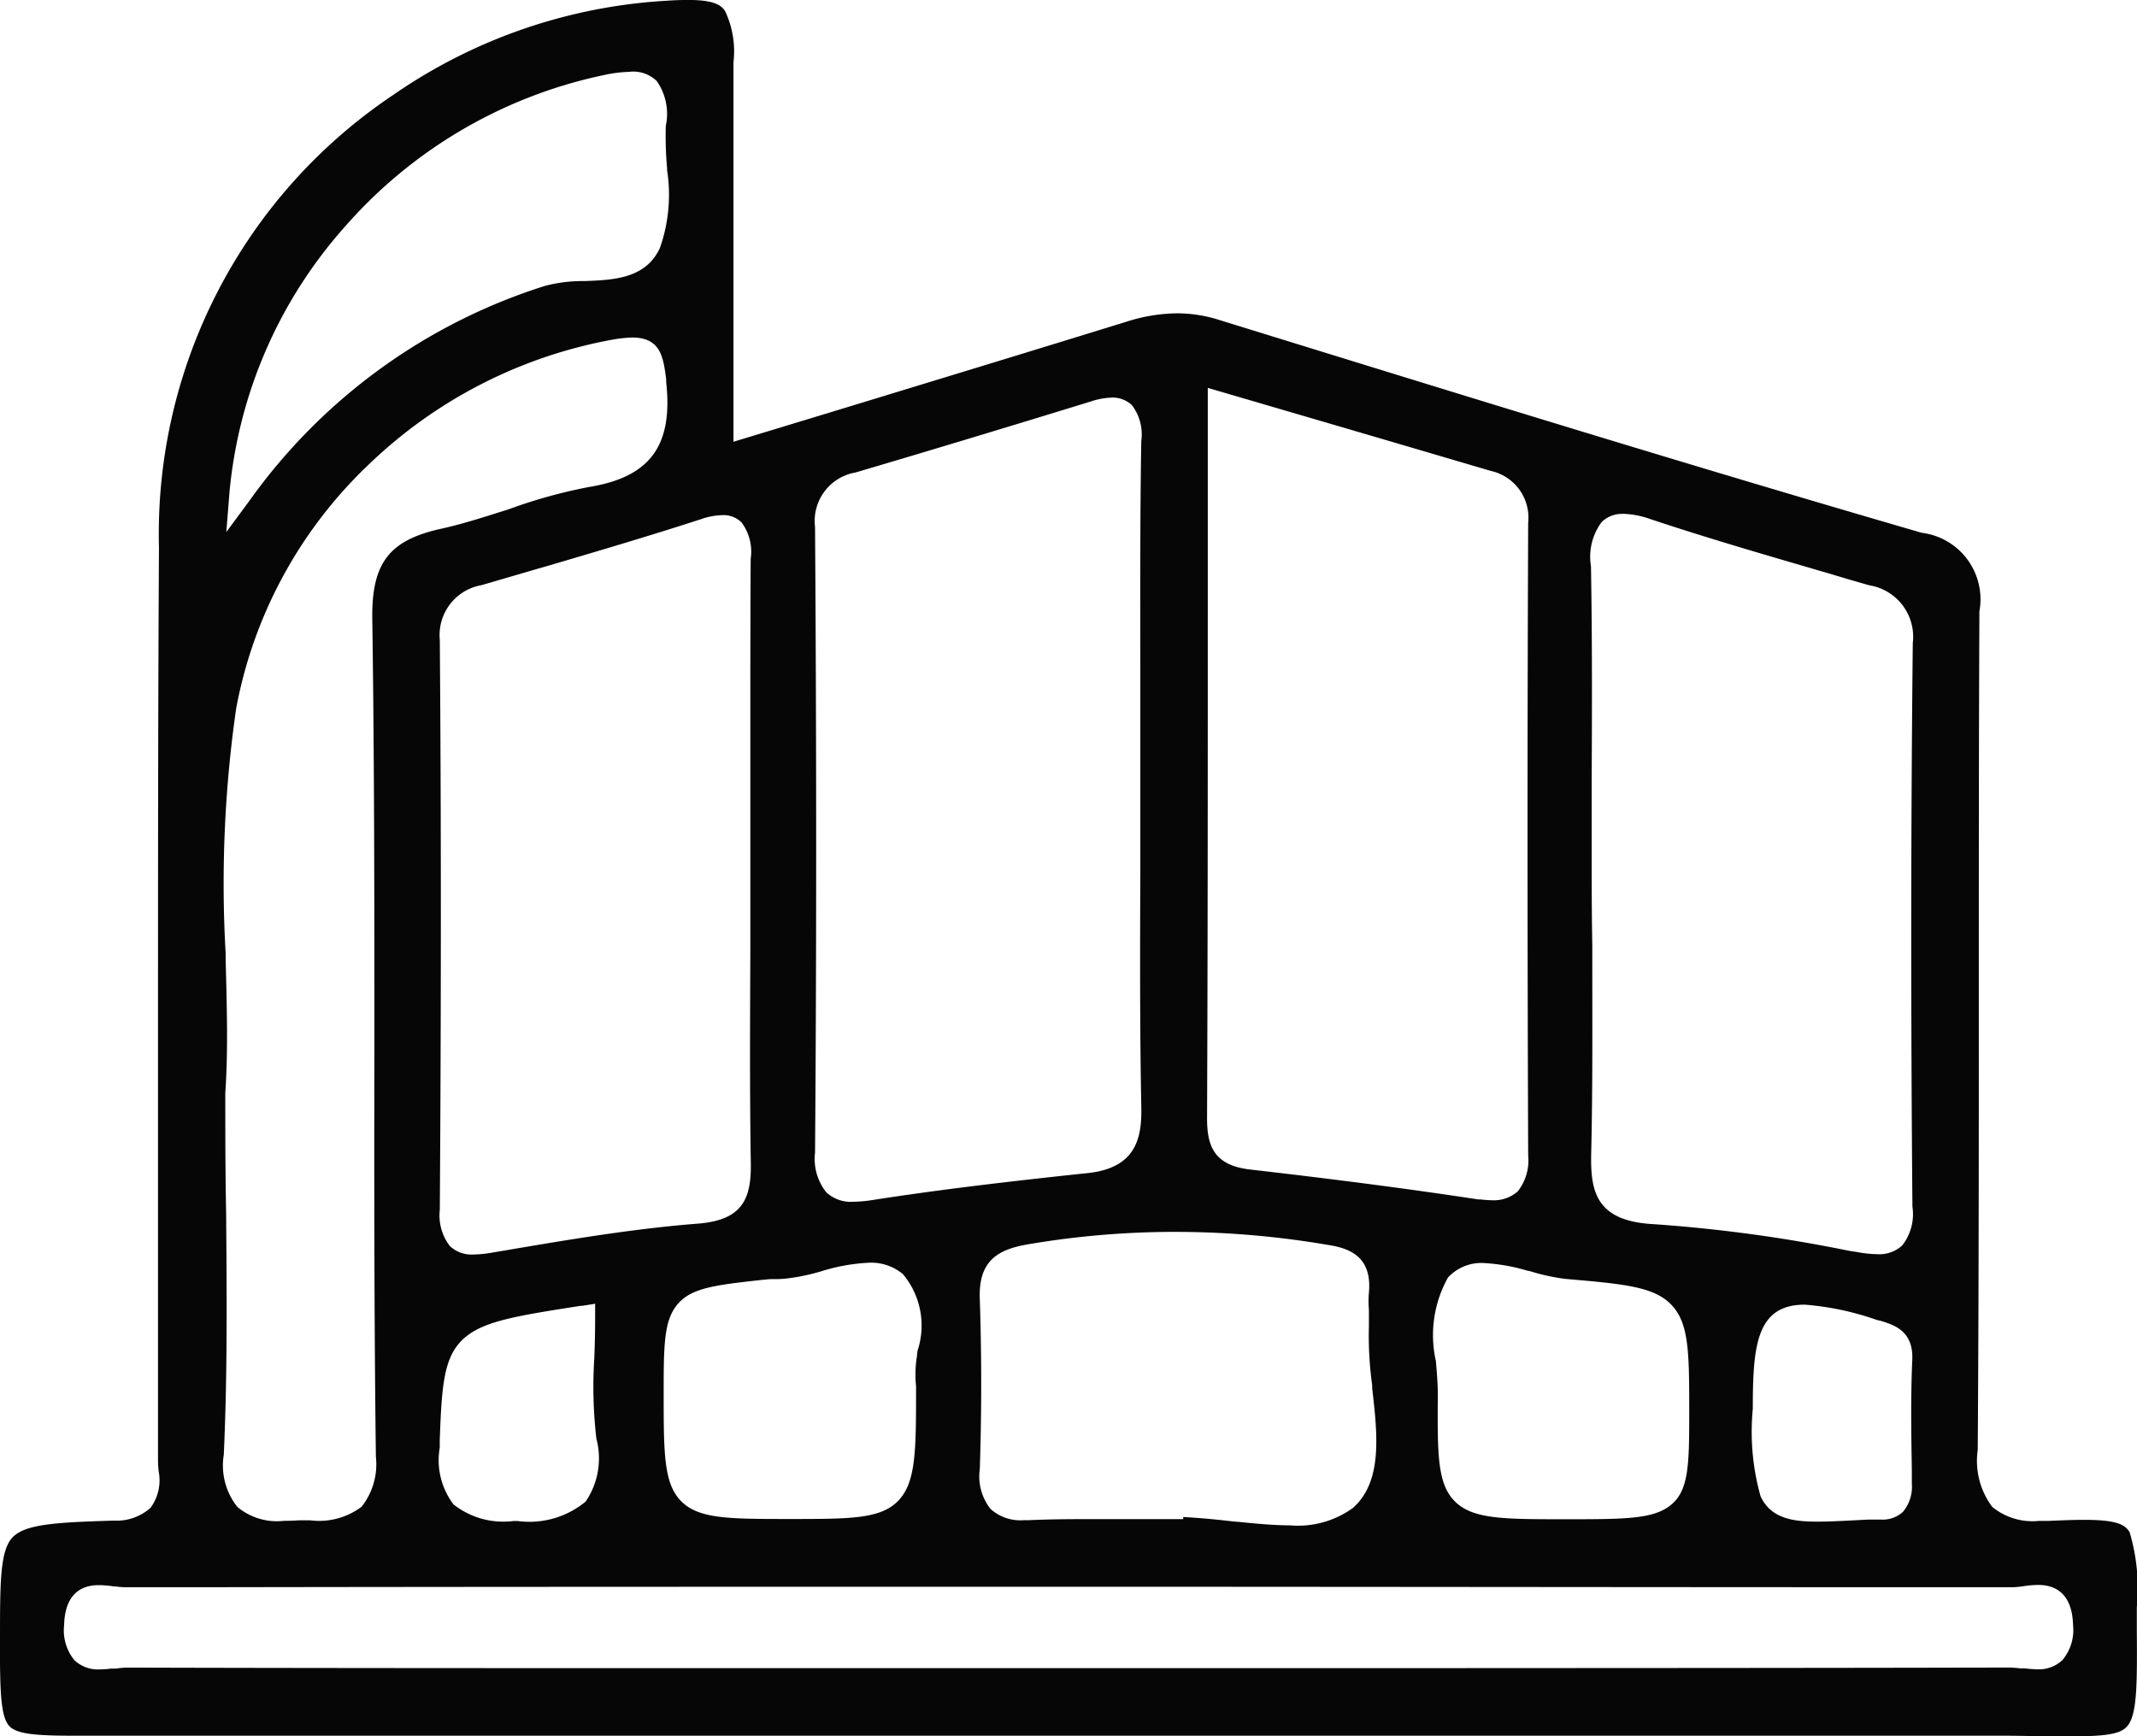
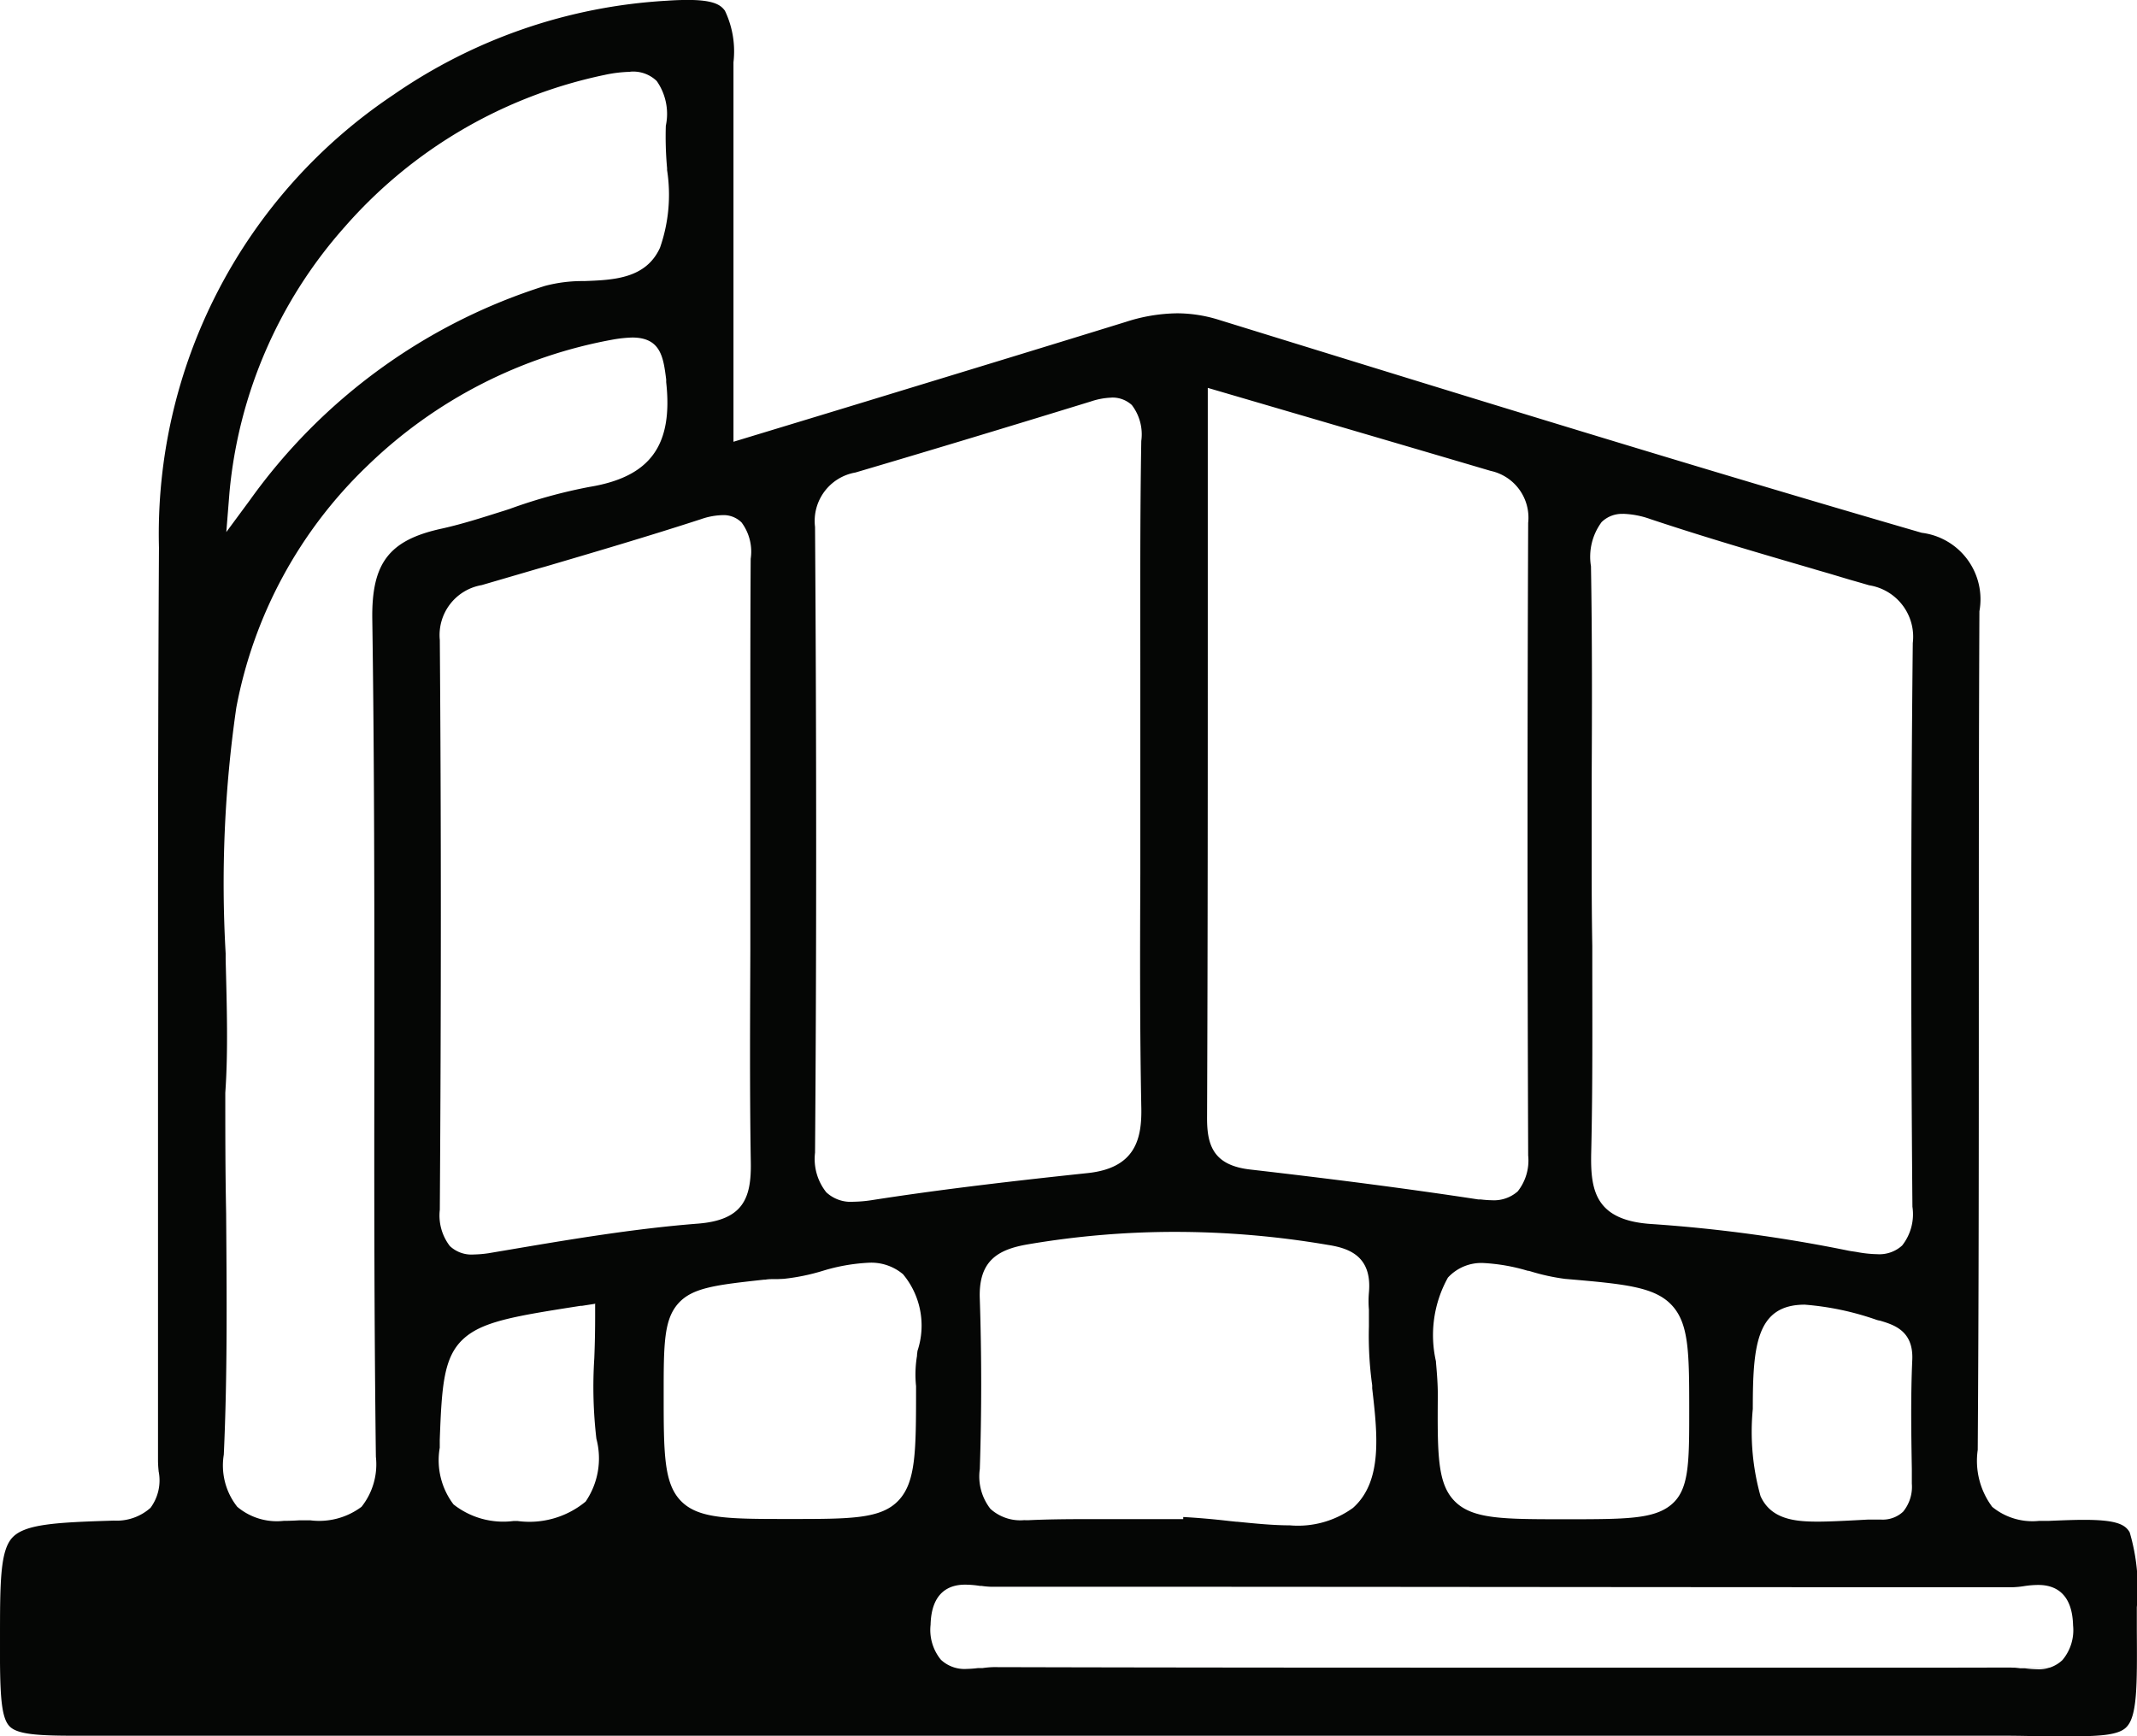
<svg xmlns="http://www.w3.org/2000/svg" width="35.732" height="29.033" viewBox="0 0 35.732 29.033">
-   <path id="Subtraction_76" data-name="Subtraction 76" d="M-18162.93,6991.434l-.191,0h-.006l-.258,0c-.166,0-.42-.009-.711-.009-5.309,0-10.7,0-15.918,0h-16.354c-.607,0-.941-.024-1.072-.153s-.158-.449-.164-1.064v-.385c0-.964,0-1.5.213-1.718s.721-.248,1.689-.277a.852.852,0,0,0,.615-.214.773.773,0,0,0,.135-.613v-.007a1.667,1.667,0,0,1-.01-.171v-5.512l0-1.477c0-2.716,0-5.524.016-8.278a8.833,8.833,0,0,1,3.922-7.571,8.921,8.921,0,0,1,4.572-1.572c.127-.009.244-.013.35-.013.451,0,.555.093.619.18a1.574,1.574,0,0,1,.143.863c0,1.325,0,2.624,0,4,0,.688,0,1.369,0,2.089v.256l1.449-.44.785-.239.563-.172c1.227-.374,2.494-.761,3.76-1.152a2.866,2.866,0,0,1,.865-.145,2.351,2.351,0,0,1,.7.111l.23.071c3.975,1.229,7.73,2.389,11.516,3.488a1.12,1.12,0,0,1,.965,1.312c-.01,2.094-.01,4.222-.01,6.281,0,2.538,0,5.162-.018,7.742a1.287,1.287,0,0,0,.242.953,1.061,1.061,0,0,0,.779.235c.053,0,.1,0,.156,0,.213-.009.422-.018.6-.018.541,0,.689.077.764.21a3.3,3.3,0,0,1,.119,1.251c0,.132,0,.257,0,.372l0,.01c.006.933.008,1.447-.178,1.627C-18162.176,6991.409-18162.469,6991.434-18162.93,6991.434Zm-1.068-1.149a1.594,1.594,0,0,1,.174.014l.016,0h.006l.039,0,.02,0a1.767,1.767,0,0,0,.2.015.568.568,0,0,0,.424-.154.776.776,0,0,0,.178-.581c-.014-.558-.322-.675-.58-.675a1.556,1.556,0,0,0-.248.021,1.508,1.508,0,0,1-.182.017h-1.311c-4.658,0-9.637-.008-14.475-.008s-9.826,0-14.488.008h-1.3a1.345,1.345,0,0,1-.154-.014l-.027,0a1.637,1.637,0,0,0-.25-.021c-.256,0-.562.116-.576.67a.787.787,0,0,0,.172.585.576.576,0,0,0,.43.154,1.729,1.729,0,0,0,.188-.014h.006l.031,0,.031,0h.01a1.526,1.526,0,0,1,.184-.016c3.322.009,6.564.009,9.424.009h11.938C-18170.867,6990.293-18167.5,6990.293-18164,6990.285Zm-13.822-2.517h0c.23.012.5.035.783.068l.107.011h.014c.3.03.6.06.877.06a1.569,1.569,0,0,0,1.057-.291c.5-.444.41-1.235.322-2l0-.039v-.011a5.993,5.993,0,0,1-.055-.988c0-.094,0-.187,0-.278a1.651,1.651,0,0,1,0-.282c.055-.6-.314-.743-.684-.8a15.186,15.186,0,0,0-2.547-.218,14.626,14.626,0,0,0-2.475.209c-.5.086-.826.275-.8.915.031.942.031,1.9,0,2.841a.881.881,0,0,0,.178.667.744.744,0,0,0,.566.188.656.656,0,0,0,.092,0c.268-.012.561-.017.949-.017.24,0,.484,0,.725,0s.482,0,.721,0h.17l0-.038Zm10.393-3.551c-.811,0-.869.69-.869,1.743a3.991,3.991,0,0,0,.129,1.458c.176.394.588.427.957.427.18,0,.4-.011.65-.024l.184-.01h.033c.033,0,.063,0,.092,0l.043,0h.035l.025,0a.5.5,0,0,0,.365-.132.655.655,0,0,0,.146-.47l0-.171v-.071c-.01-.6-.02-1.225.008-1.838.016-.478-.309-.576-.549-.647l-.008,0-.035-.009A4.738,4.738,0,0,0-18167.428,6984.217Zm-20.232-.014h0l-.217.034-.023,0c-1.1.172-1.645.259-1.965.56s-.354.771-.387,1.684l0,.128a1.221,1.221,0,0,0,.23.948,1.343,1.343,0,0,0,1,.278h.074a1.476,1.476,0,0,0,1.135-.325,1.281,1.281,0,0,0,.18-1.051,7.5,7.5,0,0,1-.035-1.346c.01-.25.014-.472.014-.7v-.218Zm.627-16.158a2.213,2.213,0,0,0-.295.029,7.925,7.925,0,0,0-4.133,2.115,7.524,7.524,0,0,0-2.193,4.046,20.506,20.506,0,0,0-.178,4.109v.061l0,.04c.02.791.043,1.537-.006,2.229v.013c0,.646,0,1.28.014,2,.01,1.322.023,2.689-.039,4.038a1.115,1.115,0,0,0,.225.872,1.027,1.027,0,0,0,.777.235c.109,0,.219-.006.26-.009.066,0,.121,0,.182,0a1.182,1.182,0,0,0,.859-.226,1.142,1.142,0,0,0,.24-.837c-.029-2.315-.029-4.651-.025-6.845,0-2.347,0-4.772-.035-7.157-.014-.942.279-1.325,1.158-1.517.363-.08.727-.2,1.047-.3l.092-.03a8.545,8.545,0,0,1,1.334-.368c1.014-.167,1.4-.69,1.283-1.752v-.03l0-.015C-18186.512,6968.379-18186.553,6968.045-18187.033,6968.045Zm14.238,15.476a.757.757,0,0,0-.6.244,1.978,1.978,0,0,0-.2,1.4v.012c.02.222.031.389.031.543v.009c-.006.989-.01,1.486.289,1.781s.814.295,1.834.295,1.488,0,1.781-.244.3-.679.3-1.53c0-.99,0-1.487-.287-1.8s-.787-.359-1.775-.444h-.006a3.5,3.5,0,0,1-.588-.128l-.031-.008-.012,0A3.135,3.135,0,0,0-18172.795,6983.521Zm-11.812.269-.064,0h-.006c-.039,0-.084,0-.129.009l-.023,0c-.8.088-1.2.132-1.437.4s-.242.675-.242,1.491c0,1.013,0,1.521.295,1.816s.8.295,1.816.295,1.521,0,1.814-.308.295-.829.295-1.875v-.021l0-.018a1.9,1.9,0,0,1,.016-.507l0-.017.008-.065a1.341,1.341,0,0,0-.242-1.282.824.824,0,0,0-.574-.192,3.131,3.131,0,0,0-.773.137,3.482,3.482,0,0,1-.646.132Zm-.916-12.775a1.168,1.168,0,0,0-.363.068c-.895.291-1.842.569-2.6.792l-.1.028-.965.282a.847.847,0,0,0-.7.918c.023,3.043.023,6.07,0,9.528a.837.837,0,0,0,.168.606.527.527,0,0,0,.4.141,1.907,1.907,0,0,0,.246-.021l.2-.034.055-.009c1.066-.181,2.166-.368,3.248-.452.752-.06.893-.42.883-1.021-.02-1.2-.012-2.442-.008-3.538,0-.235,0-.471,0-.707,0-.118,0-.236,0-.354v-.732c0-.126,0-.252,0-.378,0-.251,0-.5,0-.751v-.486c0-.164,0-.328,0-.492,0-.743,0-1.715.006-2.658a.817.817,0,0,0-.152-.607A.425.425,0,0,0-18185.523,6971.015Zm15.059-.021a.487.487,0,0,0-.361.137.974.974,0,0,0-.178.739c.021,1.215.018,2.416.012,3.534,0,.237,0,.473,0,.709,0,.118,0,.235,0,.354v.355c0,.373,0,.792.01,1.4v.167c0,1.074.008,2.185-.018,3.281-.014.624.055,1.145,1.029,1.2a24.91,24.91,0,0,1,3.281.446l.035.006.088.013a2.035,2.035,0,0,0,.35.038.565.565,0,0,0,.416-.145.845.845,0,0,0,.172-.649c-.027-3.153-.027-6.324.006-9.426a.871.871,0,0,0-.729-.965l-.168-.049-.168-.048-.334-.1-.225-.065-.035-.011c-.9-.262-1.83-.534-2.729-.834A1.479,1.479,0,0,0-18170.465,6970.993Zm-8.555-1.944a1.2,1.2,0,0,0-.346.064c-1.531.471-2.82.859-3.936,1.188a.822.822,0,0,0-.676.91c.025,3.69.025,7.211,0,10.464a.894.894,0,0,0,.188.662.6.6,0,0,0,.455.158,2.189,2.189,0,0,0,.295-.025c1-.156,2.08-.291,3.609-.453.822-.082.922-.586.908-1.12-.025-1.3-.021-2.638-.016-3.888,0-.513,0-1.032,0-1.534v-1.6l0-.237c0-1.264-.006-2.571.016-3.865a.806.806,0,0,0-.158-.6A.478.478,0,0,0-18179.02,6969.049Zm1.609-.159h0v3.3c0,3.068,0,5.965-.012,8.913,0,.463.117.786.727.854,1.41.162,2.658.324,3.811.5l.031,0h.01a1.8,1.8,0,0,0,.184.013.6.6,0,0,0,.432-.149.833.833,0,0,0,.174-.6c-.014-3.655-.014-7.214,0-10.579a.8.8,0,0,0-.627-.868c-1.414-.417-2.693-.792-3.33-.978l-1.4-.41Zm-9.656-5.289a2.226,2.226,0,0,0-.426.051,7.915,7.915,0,0,0-4.35,2.543,7.744,7.744,0,0,0-1.926,4.439l-.053.663.395-.535a9.617,9.617,0,0,1,4.932-3.581,2.451,2.451,0,0,1,.658-.081c.484-.018,1.029-.037,1.266-.556a2.683,2.683,0,0,0,.119-1.3l0-.005v-.027a5.81,5.81,0,0,1-.021-.709.958.958,0,0,0-.152-.748A.564.564,0,0,0-18187.066,6963.6Z" transform="translate(18197.604 -6962.401)" fill="#050605" />
+   <path id="Subtraction_76" data-name="Subtraction 76" d="M-18162.93,6991.434l-.191,0h-.006l-.258,0c-.166,0-.42-.009-.711-.009-5.309,0-10.7,0-15.918,0h-16.354c-.607,0-.941-.024-1.072-.153s-.158-.449-.164-1.064v-.385c0-.964,0-1.5.213-1.718s.721-.248,1.689-.277a.852.852,0,0,0,.615-.214.773.773,0,0,0,.135-.613v-.007a1.667,1.667,0,0,1-.01-.171v-5.512l0-1.477c0-2.716,0-5.524.016-8.278a8.833,8.833,0,0,1,3.922-7.571,8.921,8.921,0,0,1,4.572-1.572c.127-.009.244-.013.35-.013.451,0,.555.093.619.18a1.574,1.574,0,0,1,.143.863c0,1.325,0,2.624,0,4,0,.688,0,1.369,0,2.089v.256l1.449-.44.785-.239.563-.172c1.227-.374,2.494-.761,3.76-1.152a2.866,2.866,0,0,1,.865-.145,2.351,2.351,0,0,1,.7.111l.23.071c3.975,1.229,7.73,2.389,11.516,3.488a1.12,1.12,0,0,1,.965,1.312c-.01,2.094-.01,4.222-.01,6.281,0,2.538,0,5.162-.018,7.742a1.287,1.287,0,0,0,.242.953,1.061,1.061,0,0,0,.779.235c.053,0,.1,0,.156,0,.213-.009.422-.018.6-.018.541,0,.689.077.764.21a3.3,3.3,0,0,1,.119,1.251c0,.132,0,.257,0,.372l0,.01c.006.933.008,1.447-.178,1.627C-18162.176,6991.409-18162.469,6991.434-18162.93,6991.434Zm-1.068-1.149a1.594,1.594,0,0,1,.174.014l.016,0h.006l.039,0,.02,0a1.767,1.767,0,0,0,.2.015.568.568,0,0,0,.424-.154.776.776,0,0,0,.178-.581c-.014-.558-.322-.675-.58-.675a1.556,1.556,0,0,0-.248.021,1.508,1.508,0,0,1-.182.017h-1.311c-4.658,0-9.637-.008-14.475-.008h-1.3a1.345,1.345,0,0,1-.154-.014l-.027,0a1.637,1.637,0,0,0-.25-.021c-.256,0-.562.116-.576.67a.787.787,0,0,0,.172.585.576.576,0,0,0,.43.154,1.729,1.729,0,0,0,.188-.014h.006l.031,0,.031,0h.01a1.526,1.526,0,0,1,.184-.016c3.322.009,6.564.009,9.424.009h11.938C-18170.867,6990.293-18167.5,6990.293-18164,6990.285Zm-13.822-2.517h0c.23.012.5.035.783.068l.107.011h.014c.3.03.6.06.877.06a1.569,1.569,0,0,0,1.057-.291c.5-.444.41-1.235.322-2l0-.039v-.011a5.993,5.993,0,0,1-.055-.988c0-.094,0-.187,0-.278a1.651,1.651,0,0,1,0-.282c.055-.6-.314-.743-.684-.8a15.186,15.186,0,0,0-2.547-.218,14.626,14.626,0,0,0-2.475.209c-.5.086-.826.275-.8.915.031.942.031,1.9,0,2.841a.881.881,0,0,0,.178.667.744.744,0,0,0,.566.188.656.656,0,0,0,.092,0c.268-.012.561-.017.949-.017.24,0,.484,0,.725,0s.482,0,.721,0h.17l0-.038Zm10.393-3.551c-.811,0-.869.69-.869,1.743a3.991,3.991,0,0,0,.129,1.458c.176.394.588.427.957.427.18,0,.4-.011.65-.024l.184-.01h.033c.033,0,.063,0,.092,0l.043,0h.035l.025,0a.5.5,0,0,0,.365-.132.655.655,0,0,0,.146-.47l0-.171v-.071c-.01-.6-.02-1.225.008-1.838.016-.478-.309-.576-.549-.647l-.008,0-.035-.009A4.738,4.738,0,0,0-18167.428,6984.217Zm-20.232-.014h0l-.217.034-.023,0c-1.1.172-1.645.259-1.965.56s-.354.771-.387,1.684l0,.128a1.221,1.221,0,0,0,.23.948,1.343,1.343,0,0,0,1,.278h.074a1.476,1.476,0,0,0,1.135-.325,1.281,1.281,0,0,0,.18-1.051,7.5,7.5,0,0,1-.035-1.346c.01-.25.014-.472.014-.7v-.218Zm.627-16.158a2.213,2.213,0,0,0-.295.029,7.925,7.925,0,0,0-4.133,2.115,7.524,7.524,0,0,0-2.193,4.046,20.506,20.506,0,0,0-.178,4.109v.061l0,.04c.02.791.043,1.537-.006,2.229v.013c0,.646,0,1.28.014,2,.01,1.322.023,2.689-.039,4.038a1.115,1.115,0,0,0,.225.872,1.027,1.027,0,0,0,.777.235c.109,0,.219-.006.26-.009.066,0,.121,0,.182,0a1.182,1.182,0,0,0,.859-.226,1.142,1.142,0,0,0,.24-.837c-.029-2.315-.029-4.651-.025-6.845,0-2.347,0-4.772-.035-7.157-.014-.942.279-1.325,1.158-1.517.363-.08.727-.2,1.047-.3l.092-.03a8.545,8.545,0,0,1,1.334-.368c1.014-.167,1.4-.69,1.283-1.752v-.03l0-.015C-18186.512,6968.379-18186.553,6968.045-18187.033,6968.045Zm14.238,15.476a.757.757,0,0,0-.6.244,1.978,1.978,0,0,0-.2,1.4v.012c.02.222.031.389.031.543v.009c-.006.989-.01,1.486.289,1.781s.814.295,1.834.295,1.488,0,1.781-.244.3-.679.3-1.53c0-.99,0-1.487-.287-1.8s-.787-.359-1.775-.444h-.006a3.5,3.5,0,0,1-.588-.128l-.031-.008-.012,0A3.135,3.135,0,0,0-18172.795,6983.521Zm-11.812.269-.064,0h-.006c-.039,0-.084,0-.129.009l-.023,0c-.8.088-1.2.132-1.437.4s-.242.675-.242,1.491c0,1.013,0,1.521.295,1.816s.8.295,1.816.295,1.521,0,1.814-.308.295-.829.295-1.875v-.021l0-.018a1.9,1.9,0,0,1,.016-.507l0-.017.008-.065a1.341,1.341,0,0,0-.242-1.282.824.824,0,0,0-.574-.192,3.131,3.131,0,0,0-.773.137,3.482,3.482,0,0,1-.646.132Zm-.916-12.775a1.168,1.168,0,0,0-.363.068c-.895.291-1.842.569-2.6.792l-.1.028-.965.282a.847.847,0,0,0-.7.918c.023,3.043.023,6.07,0,9.528a.837.837,0,0,0,.168.606.527.527,0,0,0,.4.141,1.907,1.907,0,0,0,.246-.021l.2-.034.055-.009c1.066-.181,2.166-.368,3.248-.452.752-.06.893-.42.883-1.021-.02-1.2-.012-2.442-.008-3.538,0-.235,0-.471,0-.707,0-.118,0-.236,0-.354v-.732c0-.126,0-.252,0-.378,0-.251,0-.5,0-.751v-.486c0-.164,0-.328,0-.492,0-.743,0-1.715.006-2.658a.817.817,0,0,0-.152-.607A.425.425,0,0,0-18185.523,6971.015Zm15.059-.021a.487.487,0,0,0-.361.137.974.974,0,0,0-.178.739c.021,1.215.018,2.416.012,3.534,0,.237,0,.473,0,.709,0,.118,0,.235,0,.354v.355c0,.373,0,.792.01,1.4v.167c0,1.074.008,2.185-.018,3.281-.014.624.055,1.145,1.029,1.2a24.91,24.91,0,0,1,3.281.446l.035.006.088.013a2.035,2.035,0,0,0,.35.038.565.565,0,0,0,.416-.145.845.845,0,0,0,.172-.649c-.027-3.153-.027-6.324.006-9.426a.871.871,0,0,0-.729-.965l-.168-.049-.168-.048-.334-.1-.225-.065-.035-.011c-.9-.262-1.83-.534-2.729-.834A1.479,1.479,0,0,0-18170.465,6970.993Zm-8.555-1.944a1.2,1.2,0,0,0-.346.064c-1.531.471-2.82.859-3.936,1.188a.822.822,0,0,0-.676.91c.025,3.69.025,7.211,0,10.464a.894.894,0,0,0,.188.662.6.6,0,0,0,.455.158,2.189,2.189,0,0,0,.295-.025c1-.156,2.08-.291,3.609-.453.822-.082.922-.586.908-1.12-.025-1.3-.021-2.638-.016-3.888,0-.513,0-1.032,0-1.534v-1.6l0-.237c0-1.264-.006-2.571.016-3.865a.806.806,0,0,0-.158-.6A.478.478,0,0,0-18179.02,6969.049Zm1.609-.159h0v3.3c0,3.068,0,5.965-.012,8.913,0,.463.117.786.727.854,1.41.162,2.658.324,3.811.5l.031,0h.01a1.8,1.8,0,0,0,.184.013.6.6,0,0,0,.432-.149.833.833,0,0,0,.174-.6c-.014-3.655-.014-7.214,0-10.579a.8.8,0,0,0-.627-.868c-1.414-.417-2.693-.792-3.33-.978l-1.4-.41Zm-9.656-5.289a2.226,2.226,0,0,0-.426.051,7.915,7.915,0,0,0-4.35,2.543,7.744,7.744,0,0,0-1.926,4.439l-.053.663.395-.535a9.617,9.617,0,0,1,4.932-3.581,2.451,2.451,0,0,1,.658-.081c.484-.018,1.029-.037,1.266-.556a2.683,2.683,0,0,0,.119-1.3l0-.005v-.027a5.81,5.81,0,0,1-.021-.709.958.958,0,0,0-.152-.748A.564.564,0,0,0-18187.066,6963.6Z" transform="translate(18197.604 -6962.401)" fill="#050605" />
</svg>